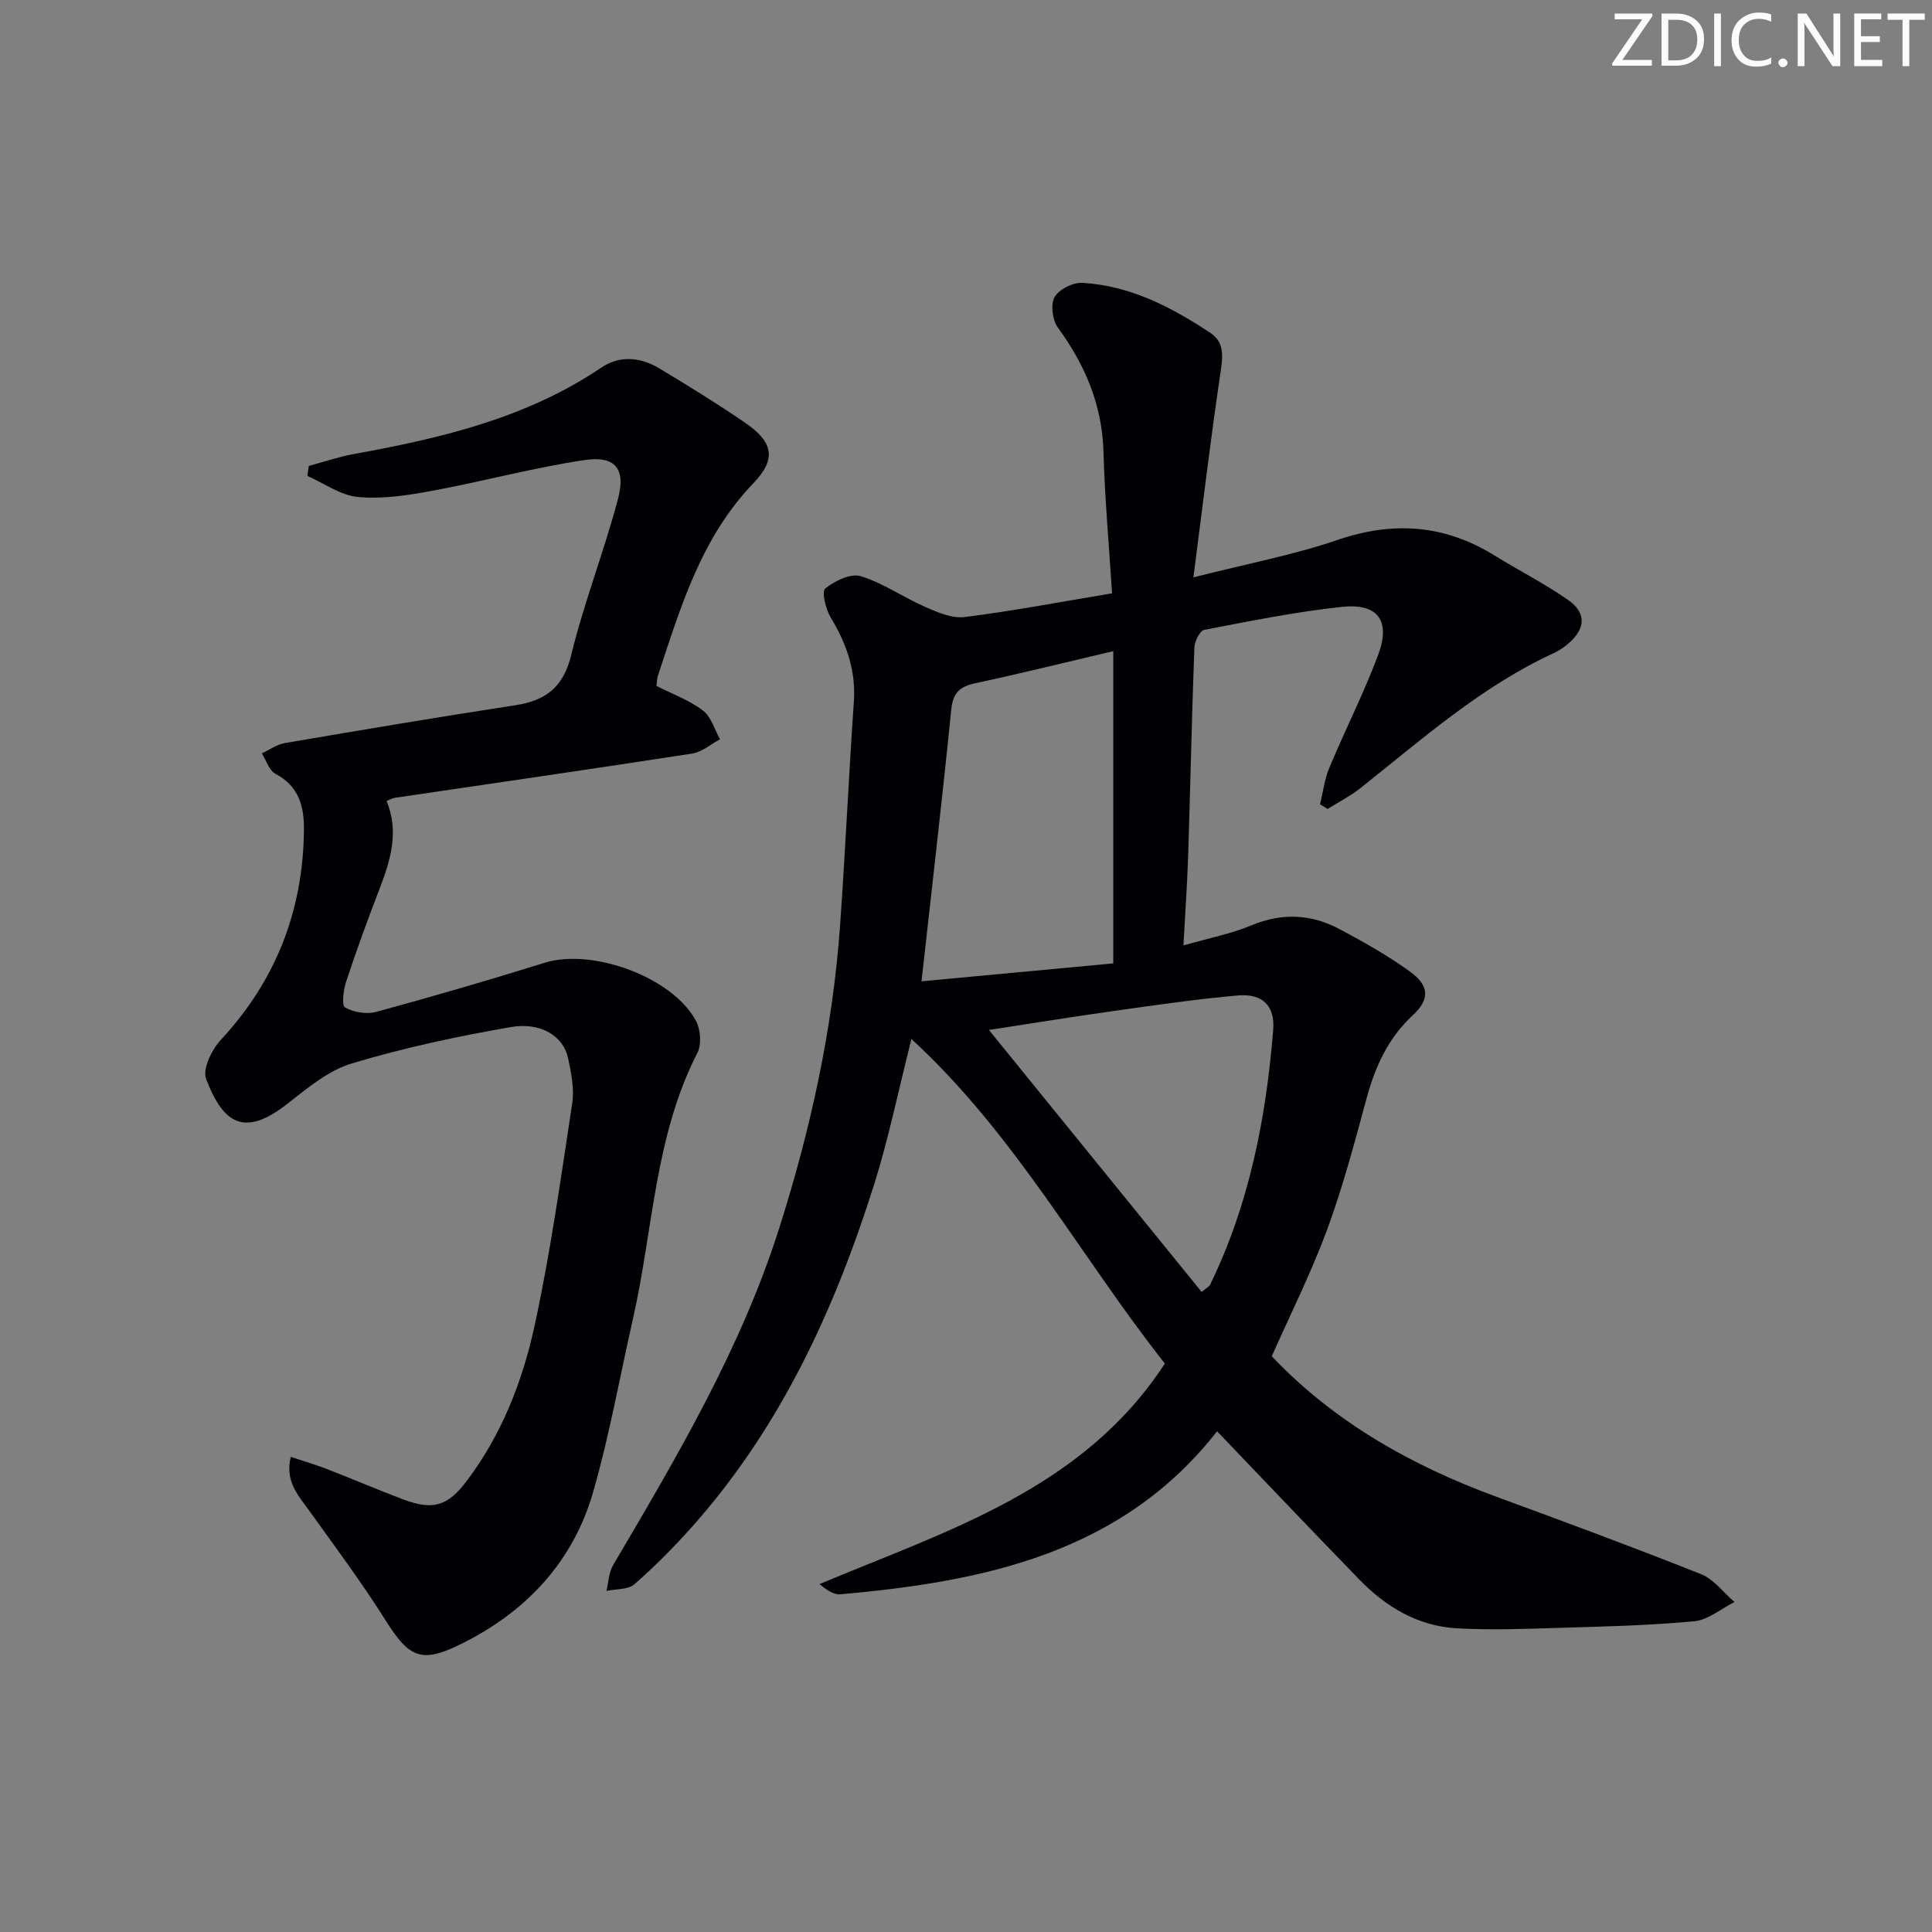
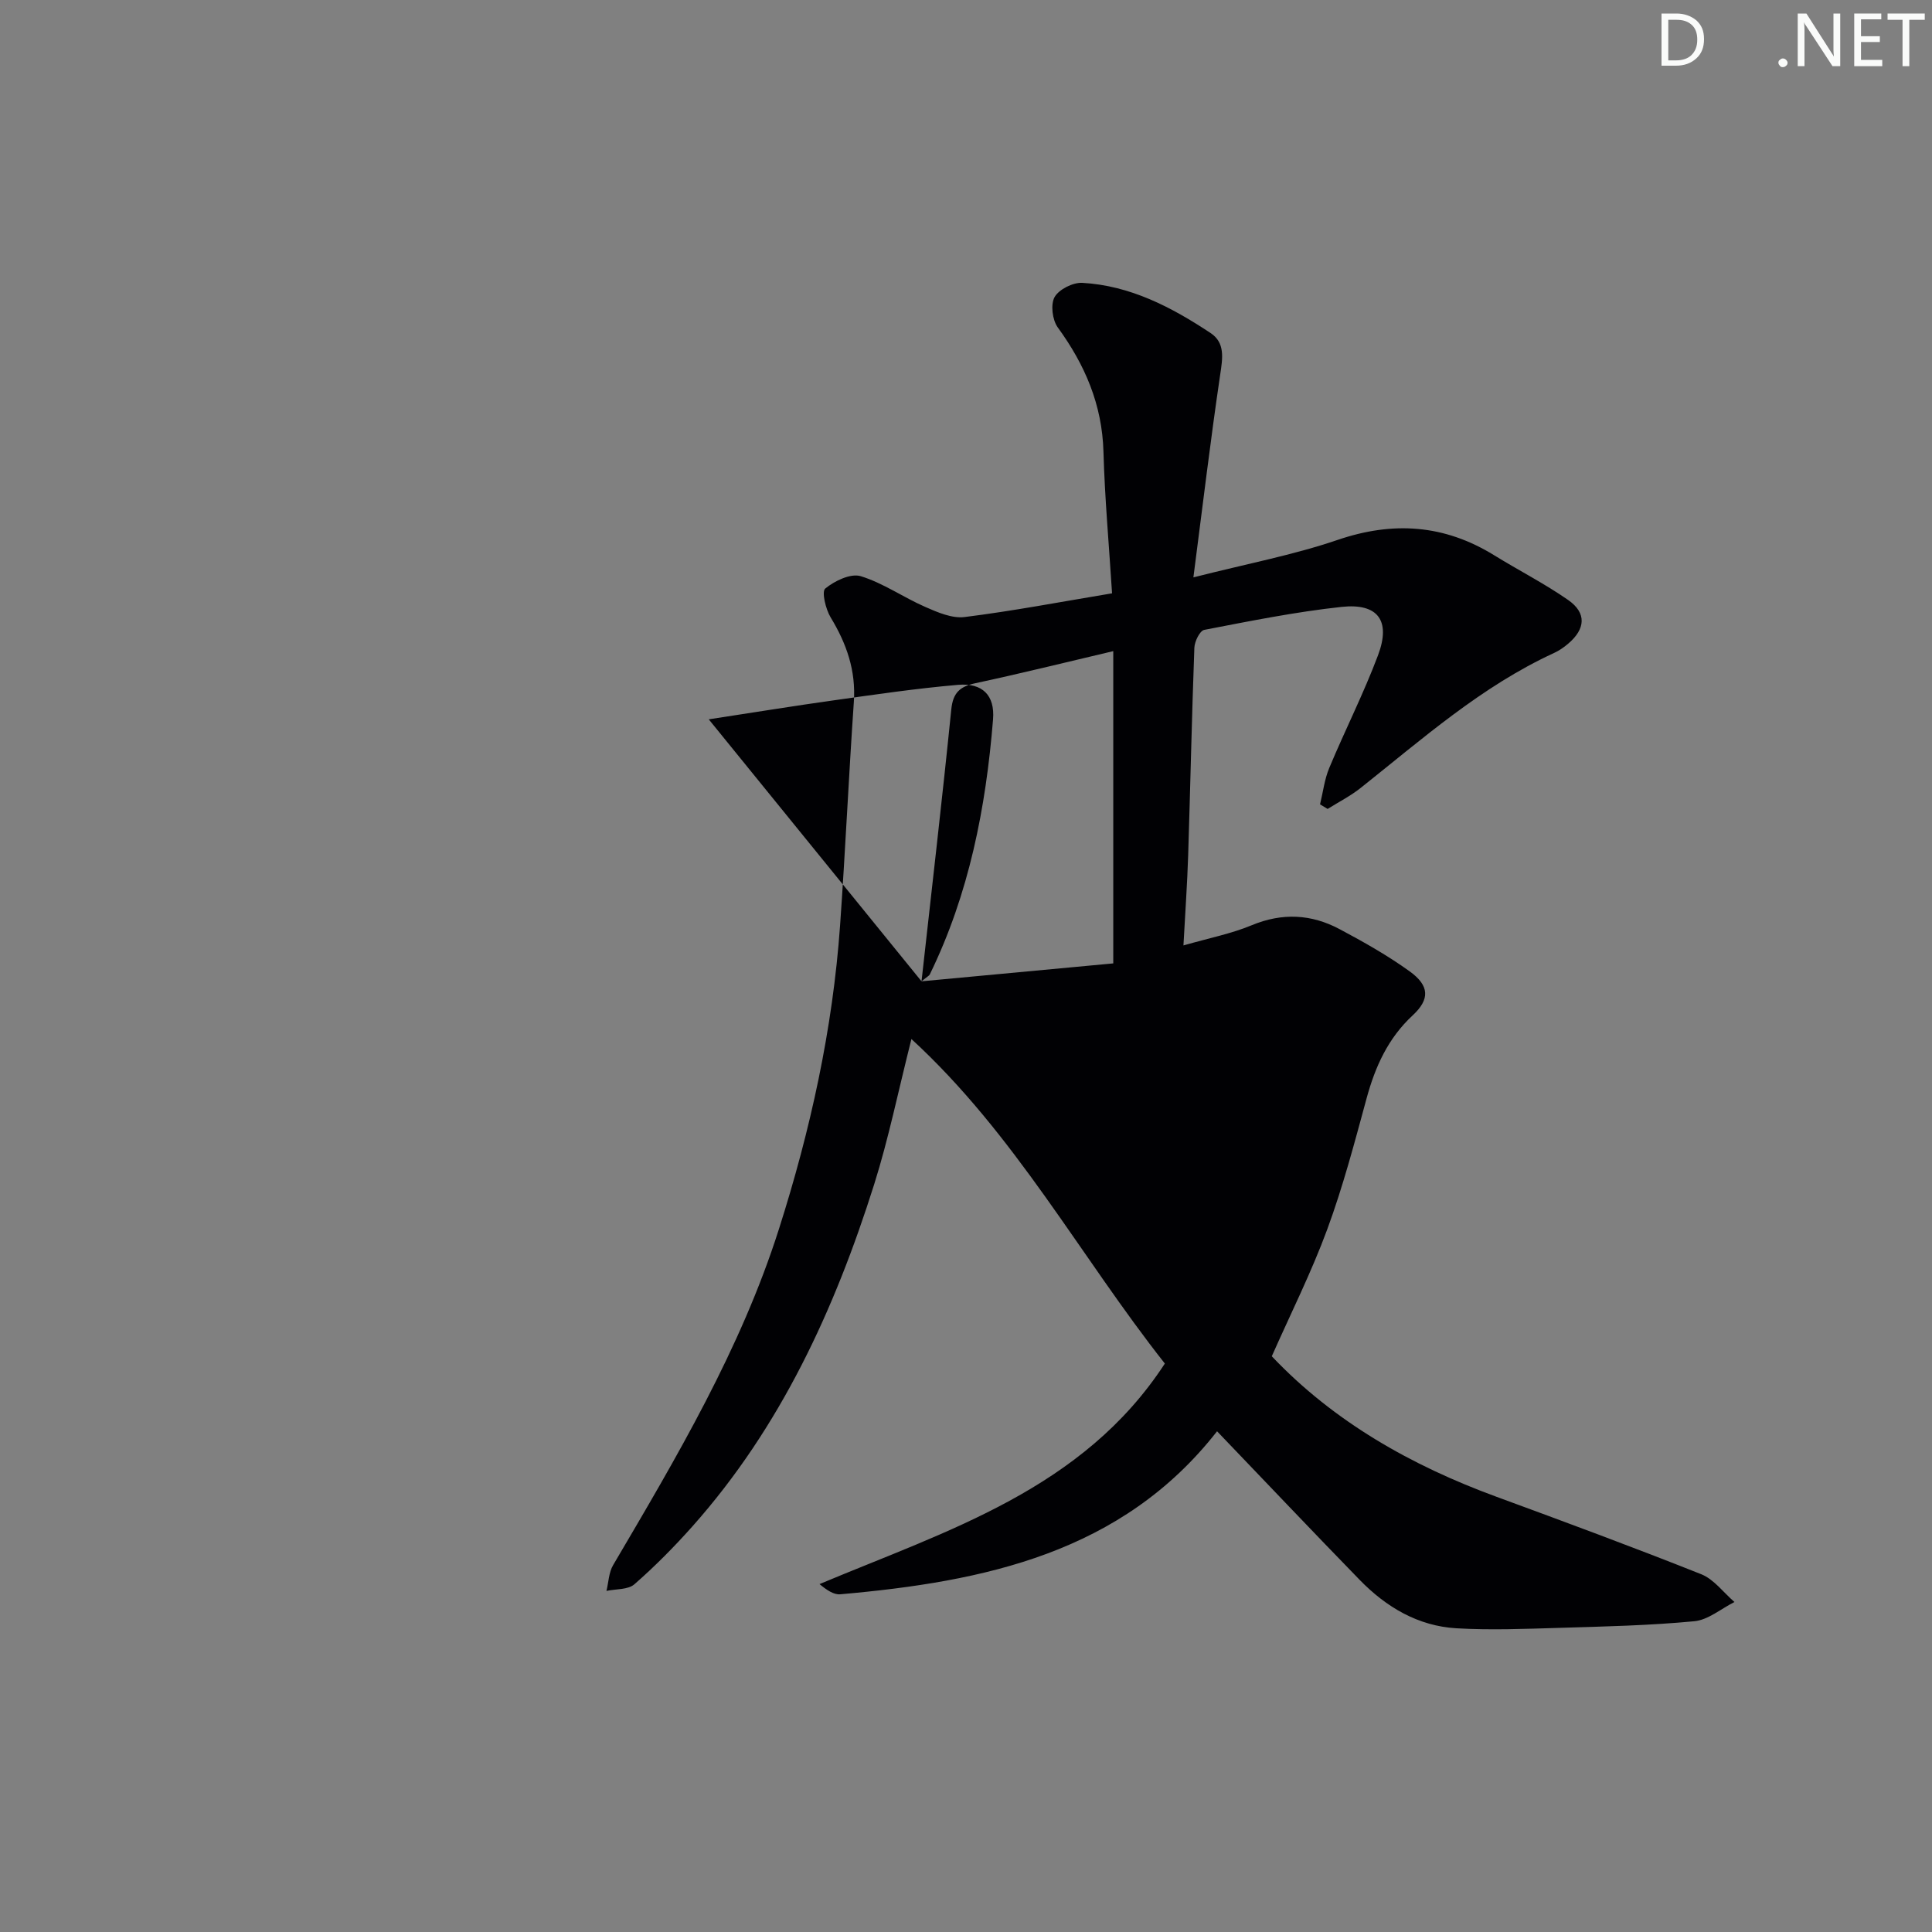
<svg xmlns="http://www.w3.org/2000/svg" enable-background="new 0 0 400 400" viewBox="0 0 400 400">
  <rect x="0" y="0" width="400" height="400" fill="#808080" stroke="none" />
  <g fill="#fafbfa">
-     <path d="m342.2 3.2-6.3 9.2h6.1v1.2h-8.2v-.5l6.2-9.1h-5.7v-1.2h7.8v.4z" />
    <path d="m344 13.7v-10.9h3.1c1.6 0 3 .5 4.1 1.4 1.1 1 1.6 2.2 1.6 3.9s-.5 3-1.6 4-2.5 1.5-4.2 1.5h-3zm1.4-9.6v8.4h1.6c1.4 0 2.5-.4 3.2-1.1.8-.8 1.2-1.8 1.2-3.2s-.4-2.4-1.2-3.1-1.8-1-3.1-1z" />
-     <path d="m356.3 2.8v10.9h-1.4v-10.9z" />
-     <path d="m366.6 13.2c-.8.4-1.8.6-3 .6-1.6 0-2.8-.5-3.7-1.5s-1.4-2.3-1.4-3.9c0-1.7.5-3.2 1.6-4.2s2.4-1.6 4-1.6c1 0 1.9.1 2.6.4v1.5c-.8-.4-1.6-.6-2.6-.6-1.2 0-2.2.4-3 1.2s-1.1 1.9-1.1 3.3c0 1.3.4 2.3 1.1 3.1s1.6 1.1 2.8 1.1c1.1 0 2-.2 2.8-.7v1.3z" />
    <path d="m368.2 13c0-.3.1-.5.3-.6.2-.2.4-.3.6-.3.3 0 .5.1.7.3s.3.4.3.6-.1.5-.3.6c-.2.2-.4.3-.7.3s-.5-.1-.6-.3c-.2-.2-.3-.4-.3-.6z" />
    <path d="m381.1 13.7h-1.7l-5.5-8.4c-.2-.2-.3-.5-.4-.7 0 .2.1.8.1 1.5v7.6h-1.4v-10.9h1.8l5.3 8.3c.3.4.4.6.4.8 0-.3-.1-.8-.1-1.6v-7.5h1.4v10.9z" />
    <path d="m389.7 13.7h-5.8v-10.9h5.6v1.2h-4.2v3.5h3.9v1.2h-3.9v3.7h4.4z" />
    <path d="m398.4 4.1h-3.1v9.6h-1.4v-9.6h-3.1v-1.3h7.7v1.3z" />
  </g>
-   <path d="m230.24 122.84c-.64-10.13-1.51-19.71-1.78-29.31-.27-9.74-3.83-18.01-9.46-25.74-1.12-1.54-1.52-4.75-.66-6.28.9-1.6 3.79-3.05 5.72-2.95 9.92.55 18.5 5.03 26.59 10.4 3.04 2.02 2.48 5.23 1.98 8.59-2.01 13.58-3.63 27.21-5.55 41.99 11.03-2.81 20.66-4.62 29.84-7.75 11.52-3.93 22.12-3.19 32.43 3.17 5.08 3.14 10.44 5.86 15.33 9.27 3.84 2.68 3.6 5.99-.03 9.06-.88.75-1.87 1.43-2.92 1.91-15.01 6.91-27.24 17.78-39.99 27.91-2.11 1.68-4.57 2.93-6.87 4.37-.52-.32-1.05-.63-1.57-.95.62-2.52.92-5.18 1.91-7.54 3.26-7.81 7.11-15.39 10.09-23.31 2.7-7.17.01-10.84-7.53-10.03-9.55 1.03-19.01 2.94-28.45 4.76-.91.18-1.99 2.39-2.04 3.69-.53 14.3-.83 28.62-1.28 42.93-.19 5.92-.61 11.84-.98 18.71 5.33-1.53 9.9-2.42 14.11-4.17 6.34-2.64 12.38-2.32 18.24.81 4.98 2.65 9.94 5.45 14.5 8.74 4.09 2.95 4.21 5.76.62 9.09-5.11 4.74-7.76 10.61-9.55 17.18-2.48 9.12-4.89 18.29-8.15 27.14s-7.52 17.33-11.48 26.27c12.83 13.54 28.86 22.62 46.57 29.11 14.17 5.2 28.33 10.44 42.35 16.02 2.63 1.05 4.6 3.79 6.87 5.75-2.76 1.38-5.44 3.71-8.31 3.98-9.26.88-18.59 1.09-27.9 1.37-7.11.21-14.24.5-21.33.09-7.97-.46-14.57-4.39-20.06-10.03-9.75-10.02-19.37-20.17-29.52-30.76-19.69 25.19-48.17 31.13-78.02 33.75-1.34.12-2.78-.87-4.29-2.11 26.58-11.15 54.53-19.63 71.5-45.66-17.53-22.22-30.95-47.42-52.47-67.19-2.75 10.87-4.73 20.63-7.71 30.08-8.17 25.89-19.36 50.28-37.64 70.83-3.76 4.22-7.76 8.27-12.01 11.98-1.32 1.15-3.82.95-5.78 1.37.44-1.79.48-3.82 1.38-5.34 13.16-22.36 26.4-44.67 34.34-69.61 6.52-20.48 11.13-41.37 12.65-62.85 1.09-15.42 1.79-30.86 2.85-46.28.45-6.47-1.51-12.05-4.8-17.47-1.04-1.71-1.9-5.34-1.12-5.98 1.94-1.59 5.26-3.19 7.34-2.56 4.67 1.43 8.85 4.4 13.39 6.38 2.55 1.12 5.54 2.41 8.13 2.08 10.01-1.25 19.93-3.15 30.52-4.91zm-39.45 80.33c13.39-1.25 26.64-2.49 39.7-3.71 0-22.15 0-43.17 0-64.65-9.85 2.32-19.16 4.63-28.54 6.64-3.22.69-4.65 1.96-5 5.45-1.84 18.29-3.97 36.55-6.16 56.27zm58 64.31c1.22-1 1.58-1.15 1.71-1.42 8.14-16.67 11.62-34.51 13.1-52.81.4-4.98-2.18-7.59-7.26-7.15-8.59.74-17.13 2-25.67 3.2-8.32 1.16-16.62 2.52-25.93 3.94 15.04 18.52 29.54 36.37 44.05 54.24z" fill="#010104" />
-   <path d="m60.2 301.63c2.7.9 5.16 1.62 7.54 2.54 5.27 2.04 10.46 4.28 15.75 6.27 6.03 2.27 9.13 1.45 13.04-3.69 7.28-9.59 11.63-20.69 14.14-32.22 3.3-15.21 5.46-30.69 7.8-46.09.46-3.02-.21-6.32-.86-9.38-.95-4.49-5.58-7.51-11.9-6.41-11.08 1.93-22.15 4.29-32.91 7.54-4.88 1.47-9.24 5.17-13.41 8.42-8.91 6.94-13.2 3.93-16.72-5.22-.79-2.06 1.18-6.08 3.06-8.11 11.4-12.29 17.01-26.74 17.2-43.36.06-4.8-.97-9.13-5.89-11.7-1.32-.69-1.91-2.79-2.83-4.24 1.58-.73 3.08-1.85 4.74-2.13 15.87-2.71 31.74-5.39 47.65-7.82 6.38-.97 10.03-3.7 11.67-10.44 2.66-10.94 6.84-21.5 9.7-32.39 1.62-6.18-.62-8.88-6.92-7.95-10.63 1.57-21.06 4.43-31.64 6.38-5.02.93-10.25 1.73-15.27 1.27-3.6-.33-7.01-2.83-10.5-4.37.09-.69.19-1.37.28-2.06 3.08-.83 6.13-1.88 9.26-2.45 18.06-3.28 35.78-7.42 51.35-17.93 3.74-2.53 8.04-2.17 11.87.12 6 3.59 11.95 7.27 17.72 11.21 5.96 4.06 6.75 7.54 1.83 12.66-10.81 11.27-15.03 25.61-19.73 39.79-.2.61-.19 1.29-.3 2.14 3.27 1.67 6.77 2.94 9.61 5.09 1.71 1.29 2.4 3.93 3.55 5.96-1.92 1.02-3.75 2.65-5.79 2.96-20.5 3.17-41.03 6.13-61.55 9.16-.47.07-.91.34-1.7.65 2.6 6.28.85 12.2-1.44 18.14-2.45 6.35-4.78 12.75-6.92 19.21-.58 1.73-.98 4.99-.25 5.4 1.79 1.01 4.47 1.46 6.45.92 11.69-3.18 23.32-6.56 34.88-10.17 9.87-3.08 26.56 2.99 31.36 12.08.94 1.79 1.15 4.85.26 6.59-8.86 17.29-9.15 36.6-13.32 54.99-2.72 11.96-4.86 24.09-8.24 35.87-4.16 14.5-13.88 24.84-27.31 31.49-8.35 4.14-10.8 2.86-15.72-4.94-4.96-7.86-10.53-15.35-15.96-22.9-2.24-3.09-4.83-5.93-3.63-10.88z" fill="#010104" />
+   <path d="m230.24 122.84c-.64-10.13-1.51-19.71-1.78-29.31-.27-9.74-3.83-18.01-9.46-25.74-1.12-1.54-1.52-4.75-.66-6.28.9-1.6 3.79-3.05 5.72-2.95 9.92.55 18.5 5.03 26.59 10.4 3.04 2.02 2.48 5.23 1.98 8.59-2.01 13.58-3.63 27.21-5.55 41.99 11.03-2.81 20.66-4.62 29.84-7.75 11.52-3.93 22.12-3.19 32.43 3.17 5.08 3.14 10.44 5.86 15.33 9.27 3.84 2.68 3.6 5.99-.03 9.06-.88.75-1.87 1.43-2.92 1.91-15.01 6.91-27.24 17.78-39.99 27.91-2.11 1.68-4.57 2.93-6.87 4.37-.52-.32-1.05-.63-1.57-.95.62-2.52.92-5.18 1.91-7.54 3.26-7.81 7.11-15.39 10.09-23.31 2.7-7.17.01-10.84-7.53-10.03-9.55 1.03-19.01 2.94-28.45 4.76-.91.18-1.99 2.39-2.04 3.69-.53 14.3-.83 28.62-1.28 42.93-.19 5.92-.61 11.84-.98 18.71 5.33-1.53 9.9-2.42 14.11-4.17 6.34-2.64 12.38-2.32 18.24.81 4.98 2.65 9.94 5.45 14.5 8.74 4.09 2.95 4.21 5.76.62 9.09-5.11 4.74-7.76 10.61-9.55 17.18-2.48 9.12-4.89 18.29-8.15 27.14s-7.52 17.33-11.48 26.27c12.83 13.54 28.86 22.62 46.57 29.11 14.17 5.2 28.33 10.44 42.35 16.02 2.63 1.05 4.6 3.79 6.87 5.75-2.76 1.38-5.44 3.71-8.31 3.98-9.26.88-18.59 1.09-27.9 1.37-7.11.21-14.24.5-21.33.09-7.97-.46-14.57-4.39-20.06-10.03-9.75-10.02-19.37-20.17-29.52-30.76-19.69 25.19-48.17 31.13-78.02 33.75-1.34.12-2.78-.87-4.29-2.11 26.58-11.15 54.53-19.63 71.5-45.66-17.53-22.22-30.95-47.42-52.47-67.19-2.75 10.87-4.73 20.63-7.71 30.08-8.17 25.89-19.36 50.28-37.64 70.83-3.76 4.22-7.76 8.27-12.01 11.98-1.32 1.15-3.82.95-5.78 1.37.44-1.79.48-3.82 1.38-5.34 13.16-22.36 26.4-44.67 34.34-69.61 6.52-20.48 11.13-41.37 12.65-62.85 1.09-15.42 1.79-30.86 2.85-46.28.45-6.47-1.51-12.05-4.8-17.47-1.04-1.71-1.9-5.34-1.12-5.98 1.94-1.59 5.26-3.19 7.34-2.56 4.67 1.43 8.85 4.4 13.39 6.38 2.55 1.12 5.54 2.41 8.13 2.08 10.01-1.25 19.93-3.15 30.52-4.91zm-39.45 80.33c13.39-1.25 26.64-2.49 39.7-3.71 0-22.15 0-43.17 0-64.65-9.85 2.32-19.16 4.63-28.54 6.64-3.22.69-4.65 1.96-5 5.45-1.84 18.29-3.97 36.55-6.16 56.27zc1.22-1 1.58-1.15 1.71-1.42 8.14-16.67 11.62-34.51 13.1-52.81.4-4.98-2.18-7.59-7.26-7.15-8.59.74-17.13 2-25.67 3.2-8.32 1.16-16.62 2.52-25.93 3.94 15.04 18.52 29.54 36.37 44.05 54.24z" fill="#010104" />
</svg>